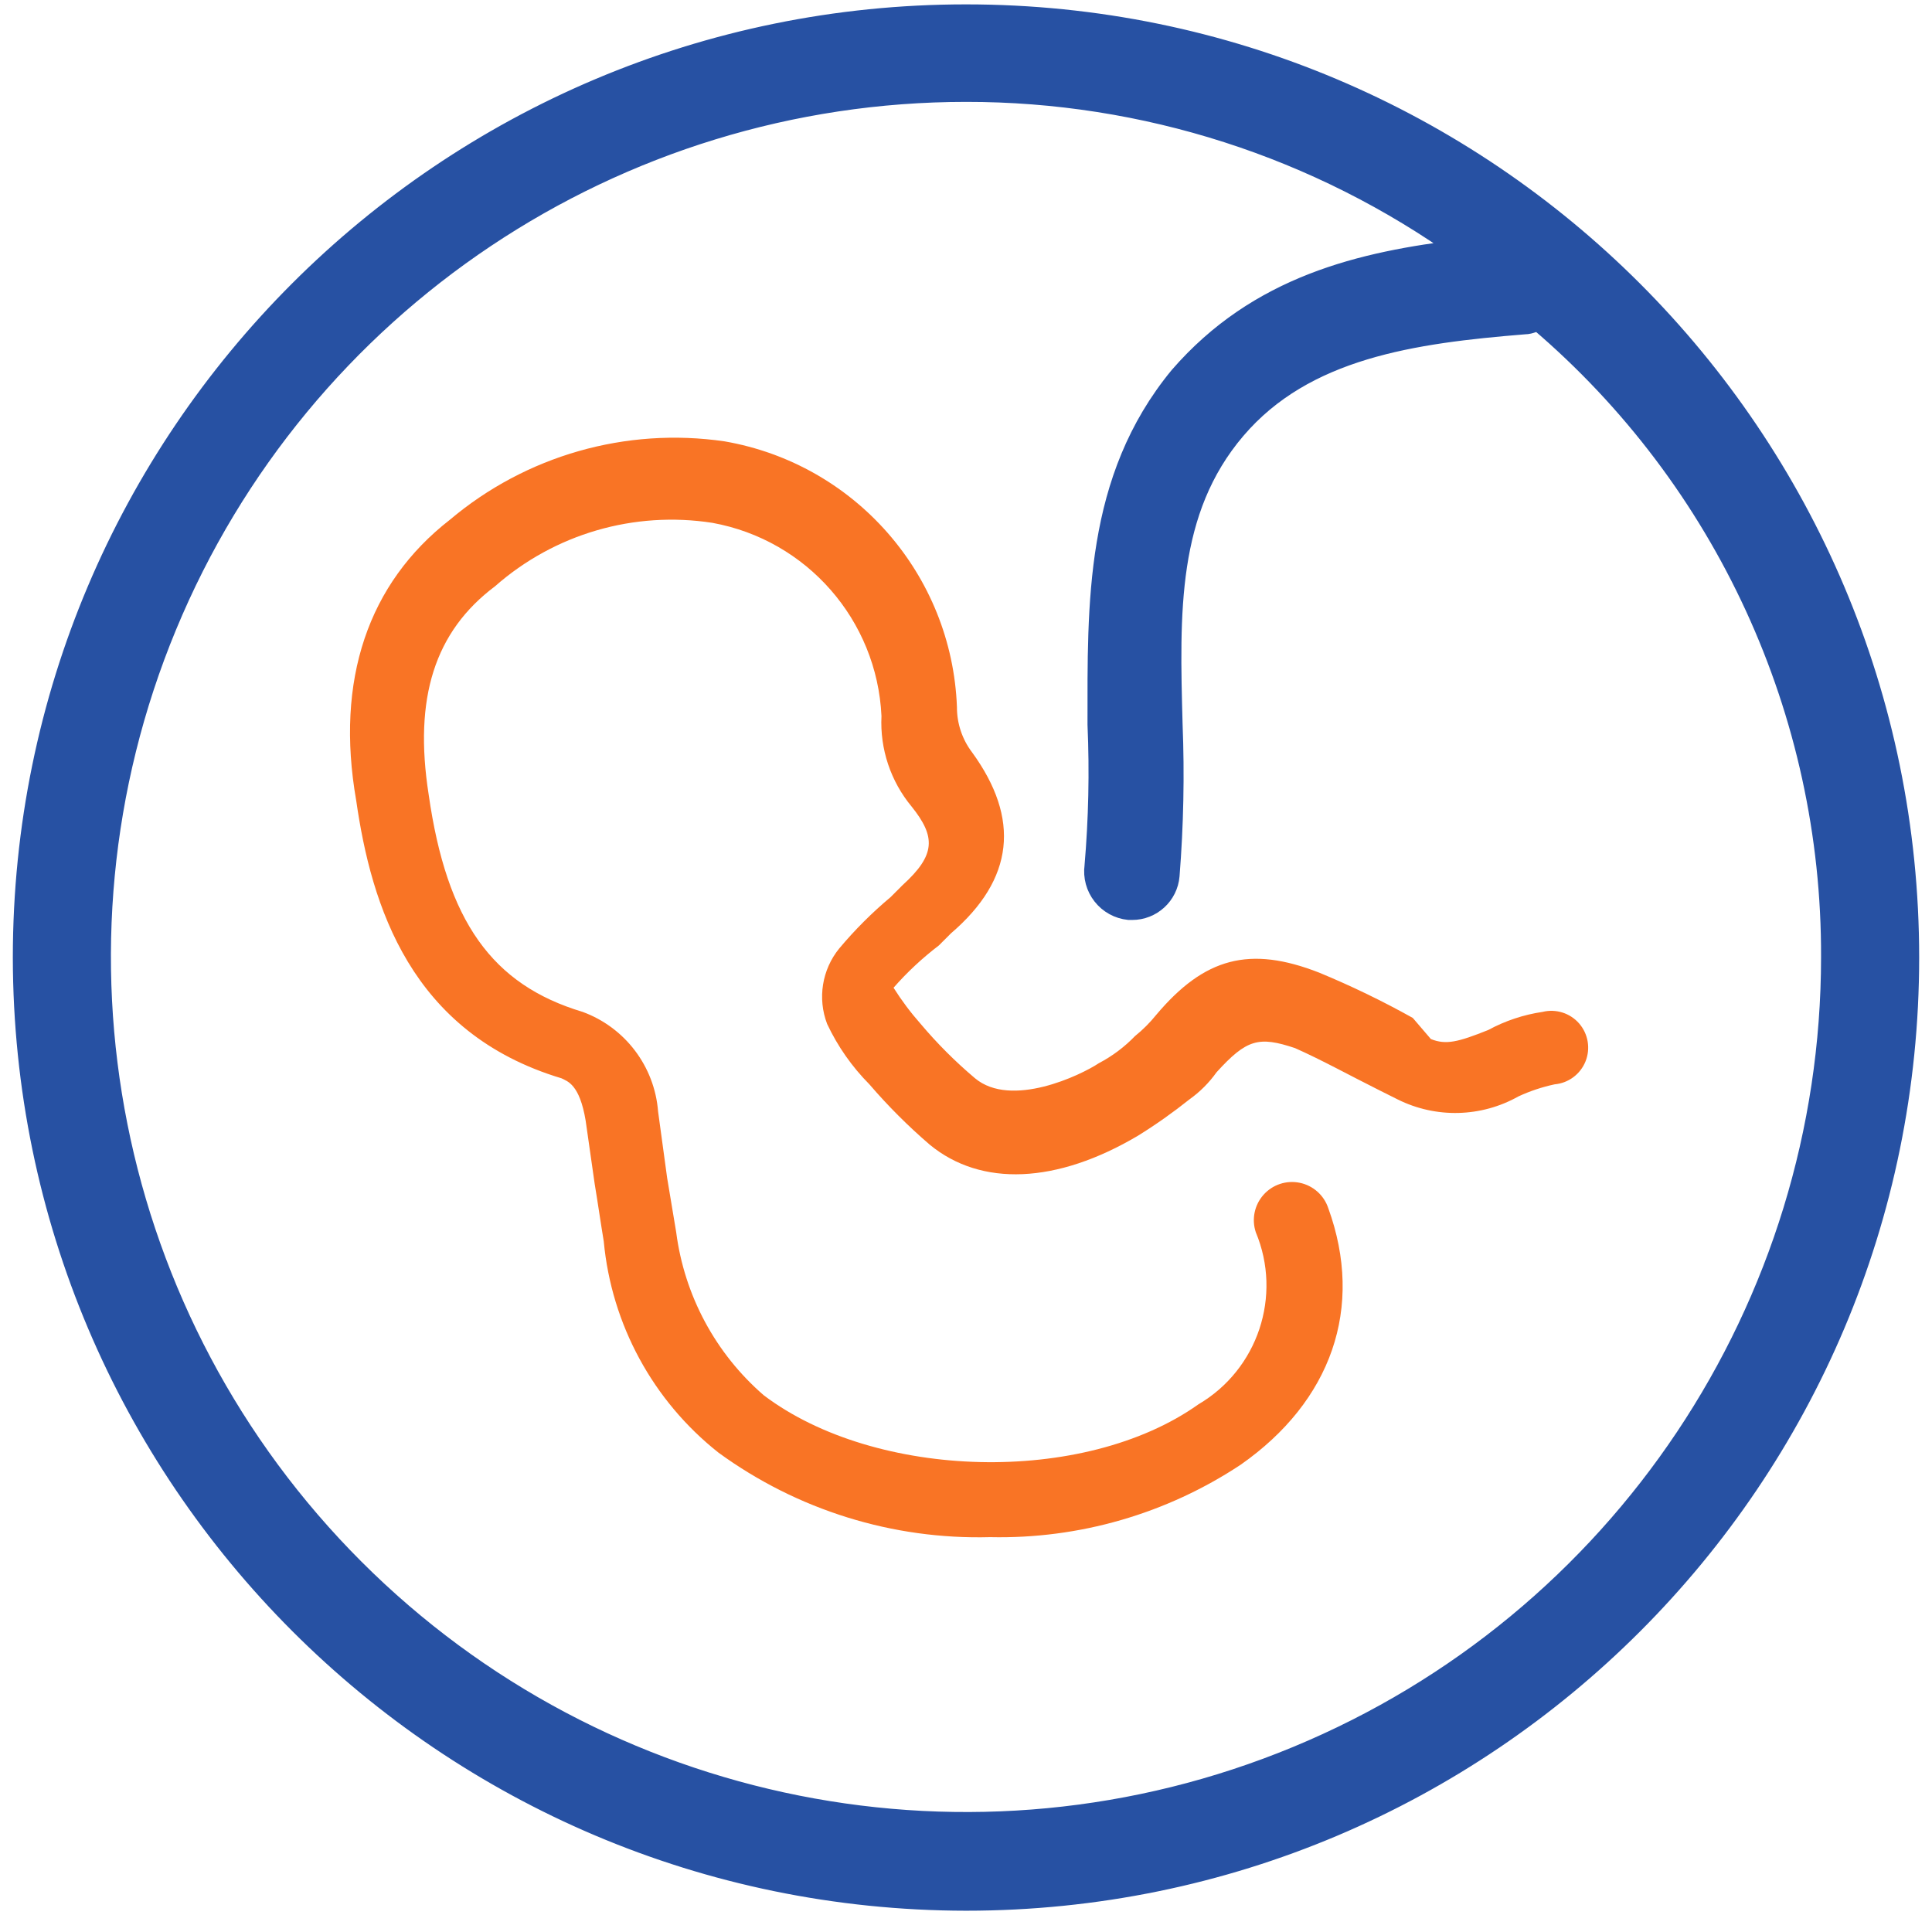
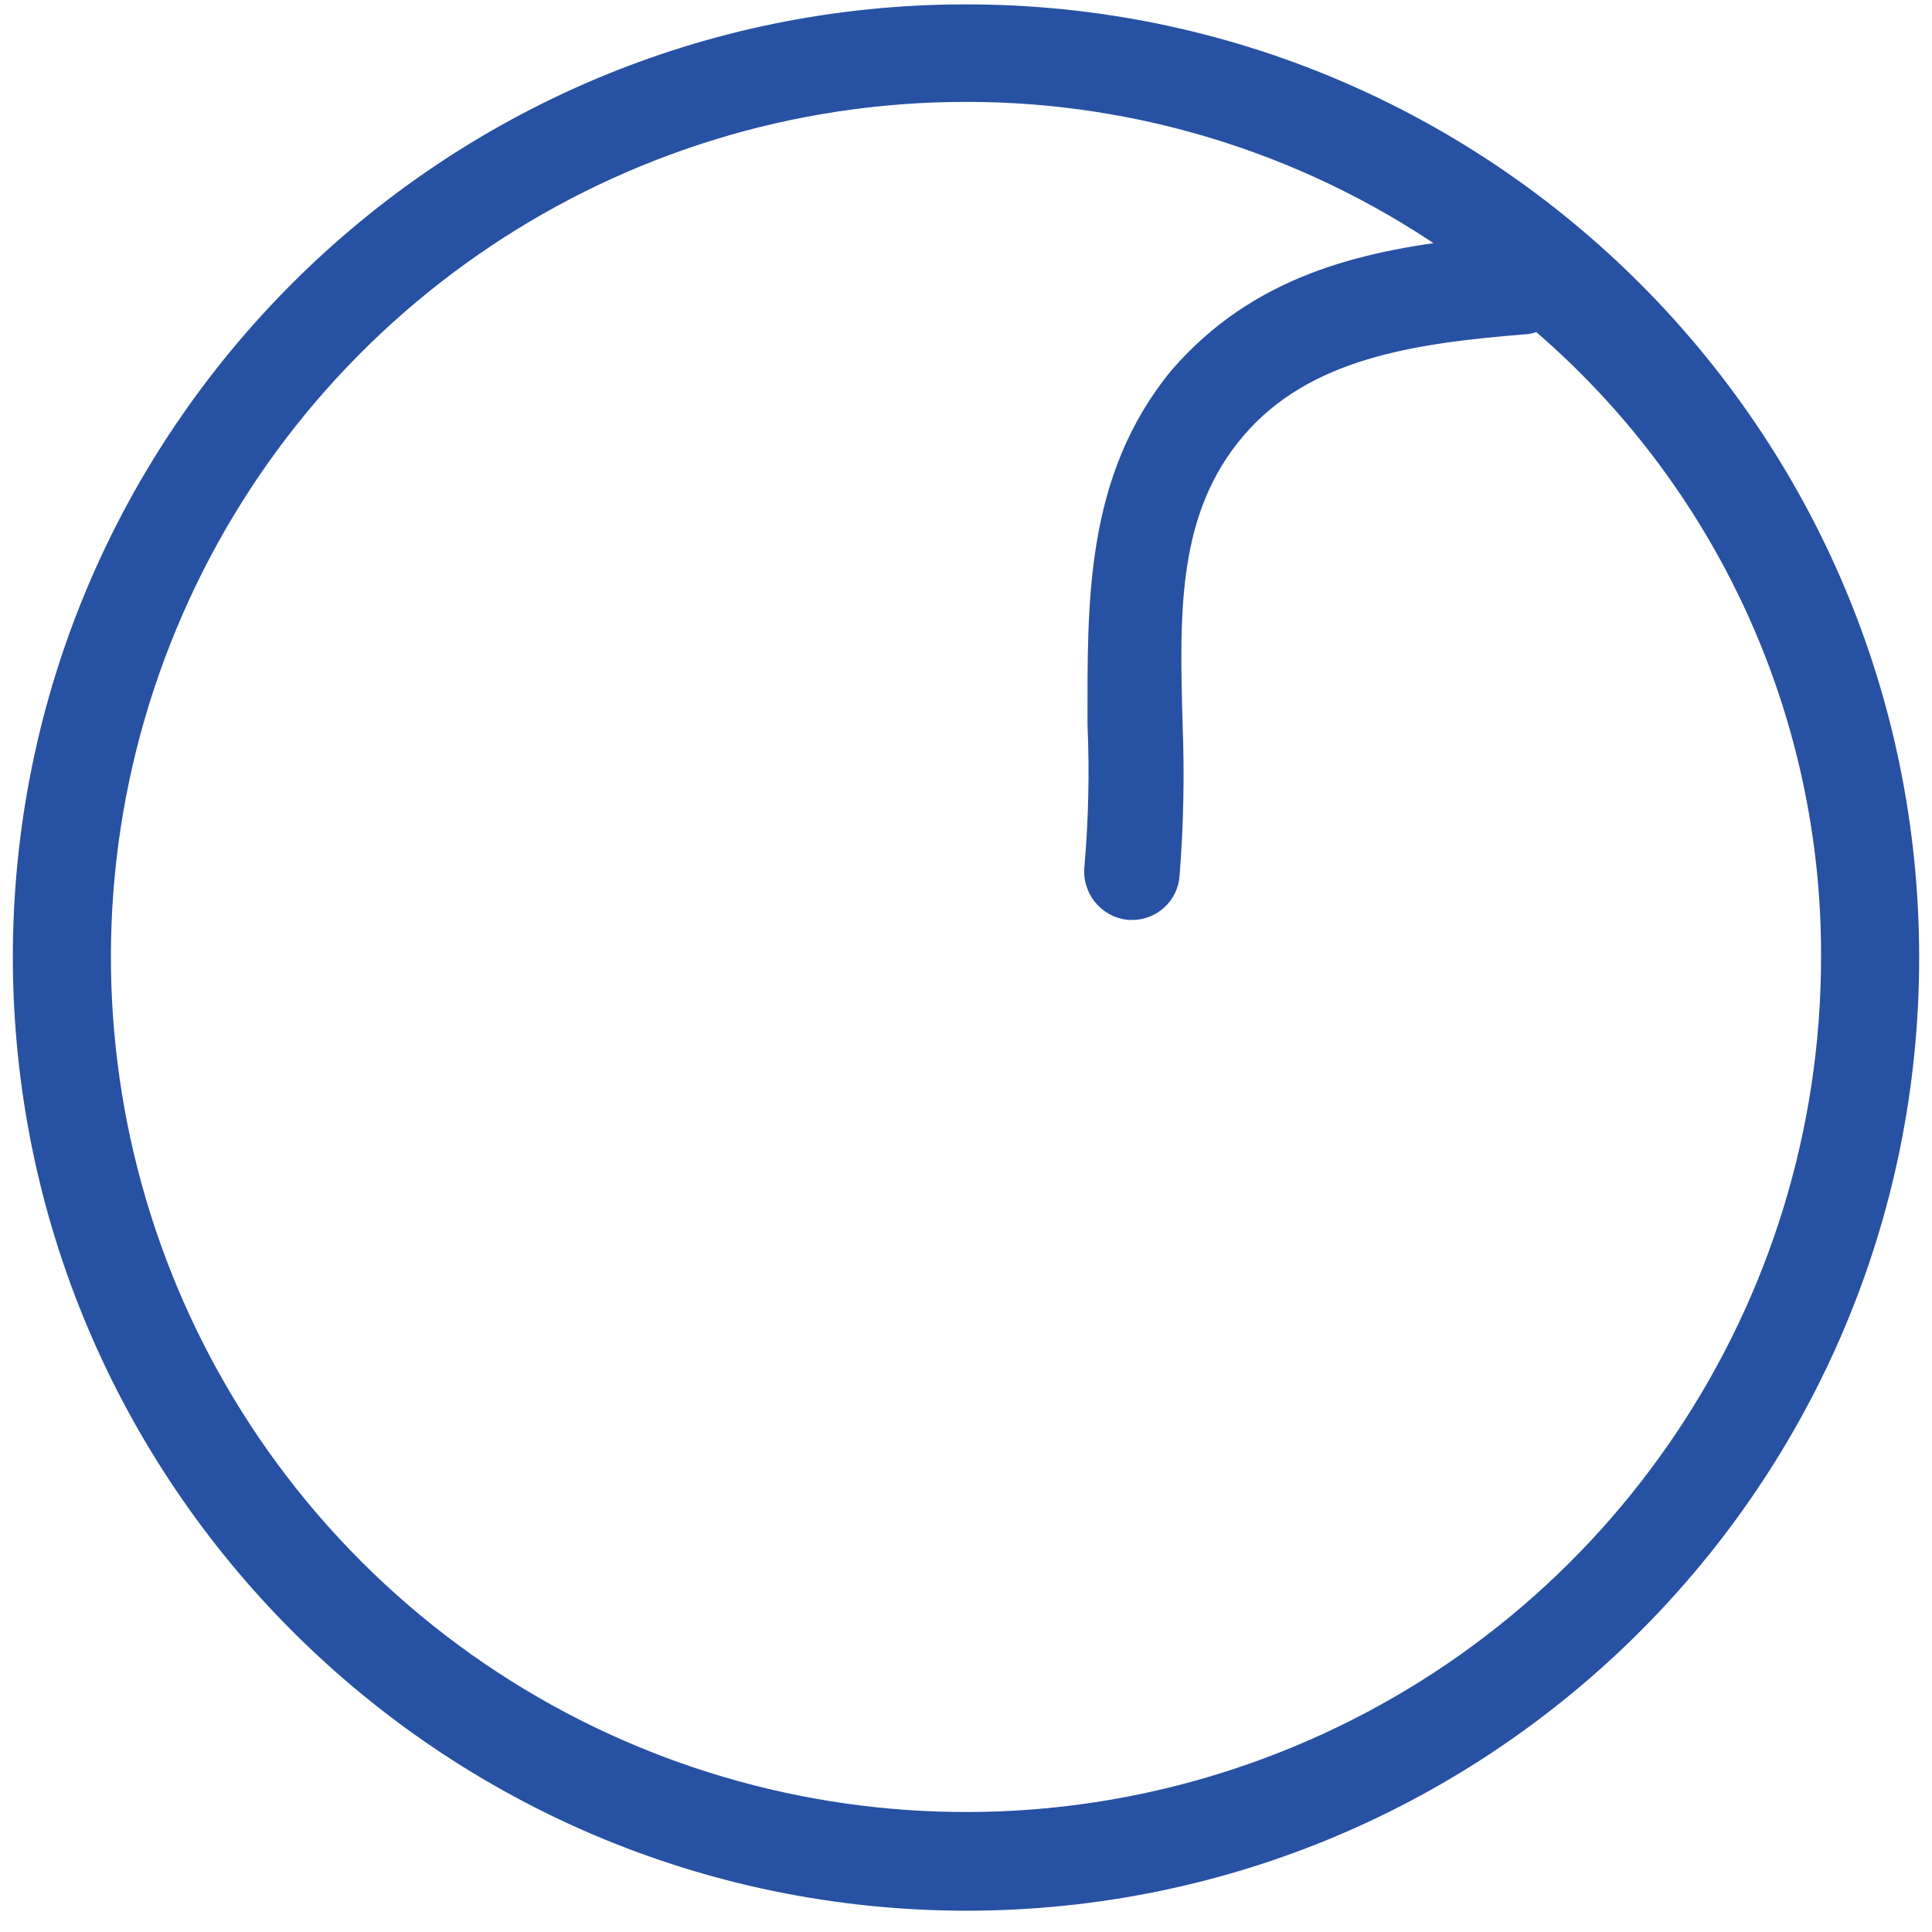
<svg xmlns="http://www.w3.org/2000/svg" width="64px" height="64px" viewBox="0 0 64 64" version="1.1">
  <title>obstetrics</title>
  <desc>Created with Sketch.</desc>
  <g id="Page-1" stroke="none" stroke-width="1" fill="none" fill-rule="evenodd">
    <g id="obstetrics" fill-rule="nonzero">
-       <path d="M18.6,35.72 C18.8,35.82 19.2,35.92 19.4,37.12 L19.7,39.22 C19.8,39.82 19.9,40.52 20,41.12 C20.257,43.875 21.63,46.404 23.8,48.12 C26.408,50.022 29.573,51.007 32.8,50.92 C35.747,50.985 38.643,50.147 41.1,48.52 C44.1,46.42 45.2,43.32 44,40.02 C43.857,39.591 43.496,39.271 43.054,39.181 C42.611,39.09 42.153,39.243 41.854,39.581 C41.554,39.919 41.457,40.391 41.6,40.82 C42.48,42.928 41.669,45.362 39.7,46.52 C35.9,49.22 29,49.02 25.3,46.22 C23.703,44.837 22.671,42.915 22.4,40.82 L22.1,39.02 C22,38.32 21.9,37.52 21.8,36.82 C21.684,35.326 20.707,34.036 19.3,33.52 C16.3,32.62 14.8,30.52 14.2,26.32 C13.7,23.12 14.4,20.92 16.4,19.42 C18.369,17.686 21.007,16.917 23.6,17.32 C26.729,17.889 29.051,20.543 29.2,23.72 C29.146,24.81 29.503,25.88 30.2,26.72 C31,27.72 31,28.32 29.9,29.32 L29.5,29.72 C28.884,30.236 28.316,30.804 27.8,31.42 C27.229,32.122 27.077,33.075 27.4,33.92 C27.749,34.662 28.223,35.338 28.8,35.92 C29.415,36.636 30.084,37.305 30.8,37.92 C32.5,39.32 35,39.22 37.7,37.62 C38.29,37.254 38.857,36.853 39.4,36.42 C39.748,36.172 40.052,35.868 40.3,35.52 C41.3,34.42 41.7,34.32 42.9,34.72 C43.8,35.12 44.7,35.62 45.7,36.12 L46.3,36.42 C47.567,37.052 49.066,37.015 50.3,36.32 C50.684,36.142 51.086,36.008 51.5,35.92 C51.956,35.879 52.35,35.586 52.522,35.161 C52.693,34.737 52.612,34.252 52.313,33.906 C52.013,33.56 51.545,33.411 51.1,33.52 C50.47,33.613 49.86,33.816 49.3,34.12 C48.3,34.52 47.9,34.62 47.4,34.42 L46.8,33.72 C45.797,33.16 44.762,32.659 43.7,32.22 C41.4,31.32 39.9,31.72 38.3,33.62 C38.092,33.878 37.858,34.112 37.6,34.32 C37.251,34.682 36.846,34.986 36.4,35.22 C35.8,35.62 33.5,36.72 32.3,35.72 C31.65,35.172 31.048,34.57 30.5,33.92 C30.168,33.545 29.867,33.143 29.6,32.72 C30.052,32.204 30.555,31.735 31.1,31.32 L31.5,30.92 C33.6,29.12 33.8,27.12 32.2,24.92 C31.873,24.489 31.697,23.961 31.7,23.42 C31.533,19.037 28.322,15.368 24,14.62 C20.734,14.144 17.421,15.091 14.9,17.22 C12.2,19.32 11.1,22.52 11.8,26.52 C12.3,30 13.6,34.22 18.6,35.72 Z" id="Path" fill="#F97425" />
      <path d="M32,62.92 C49.231,62.92 63.2,48.951 63.2,31.72 C63.2,14.489 49.231,0.52 32,0.52 C14.769,0.52 0.8,14.489 0.8,31.72 C0.822,48.942 14.778,62.898 32,62.92 L32,62.92 Z M32,3 C37.92,2.994 43.691,4.848 48.5,8.3 C45.1,8.7 41.7,9.5 39.1,12.5 C36.3,15.9 36.4,20 36.4,24 C36.468,25.567 36.434,27.137 36.3,28.7 C36.255,29.032 36.346,29.369 36.554,29.633 C36.761,29.897 37.066,30.065 37.4,30.1 L37.5,30.1 C38.126,30.102 38.648,29.623 38.7,29 C38.832,27.337 38.866,25.667 38.8,24 C38.7,20.3 38.6,16.9 40.9,14.2 C43.2,11.5 46.8,11 50.5,10.7 L50.5,10.7 C50.7,10.7 50.8,10.6 51,10.6 C57.179,15.865 60.727,23.582 60.7,31.7 C60.7,43.308 53.707,53.773 42.983,58.215 C32.259,62.658 19.914,60.202 11.706,51.994 C3.498,43.786 1.042,31.441 5.485,20.717 C9.927,9.993 20.392,3 32,3 L32,3 Z" id="Shape" stroke="#2751A3" stroke-width="0.75" fill="#2751A3" />
    </g>
  </g>
</svg>